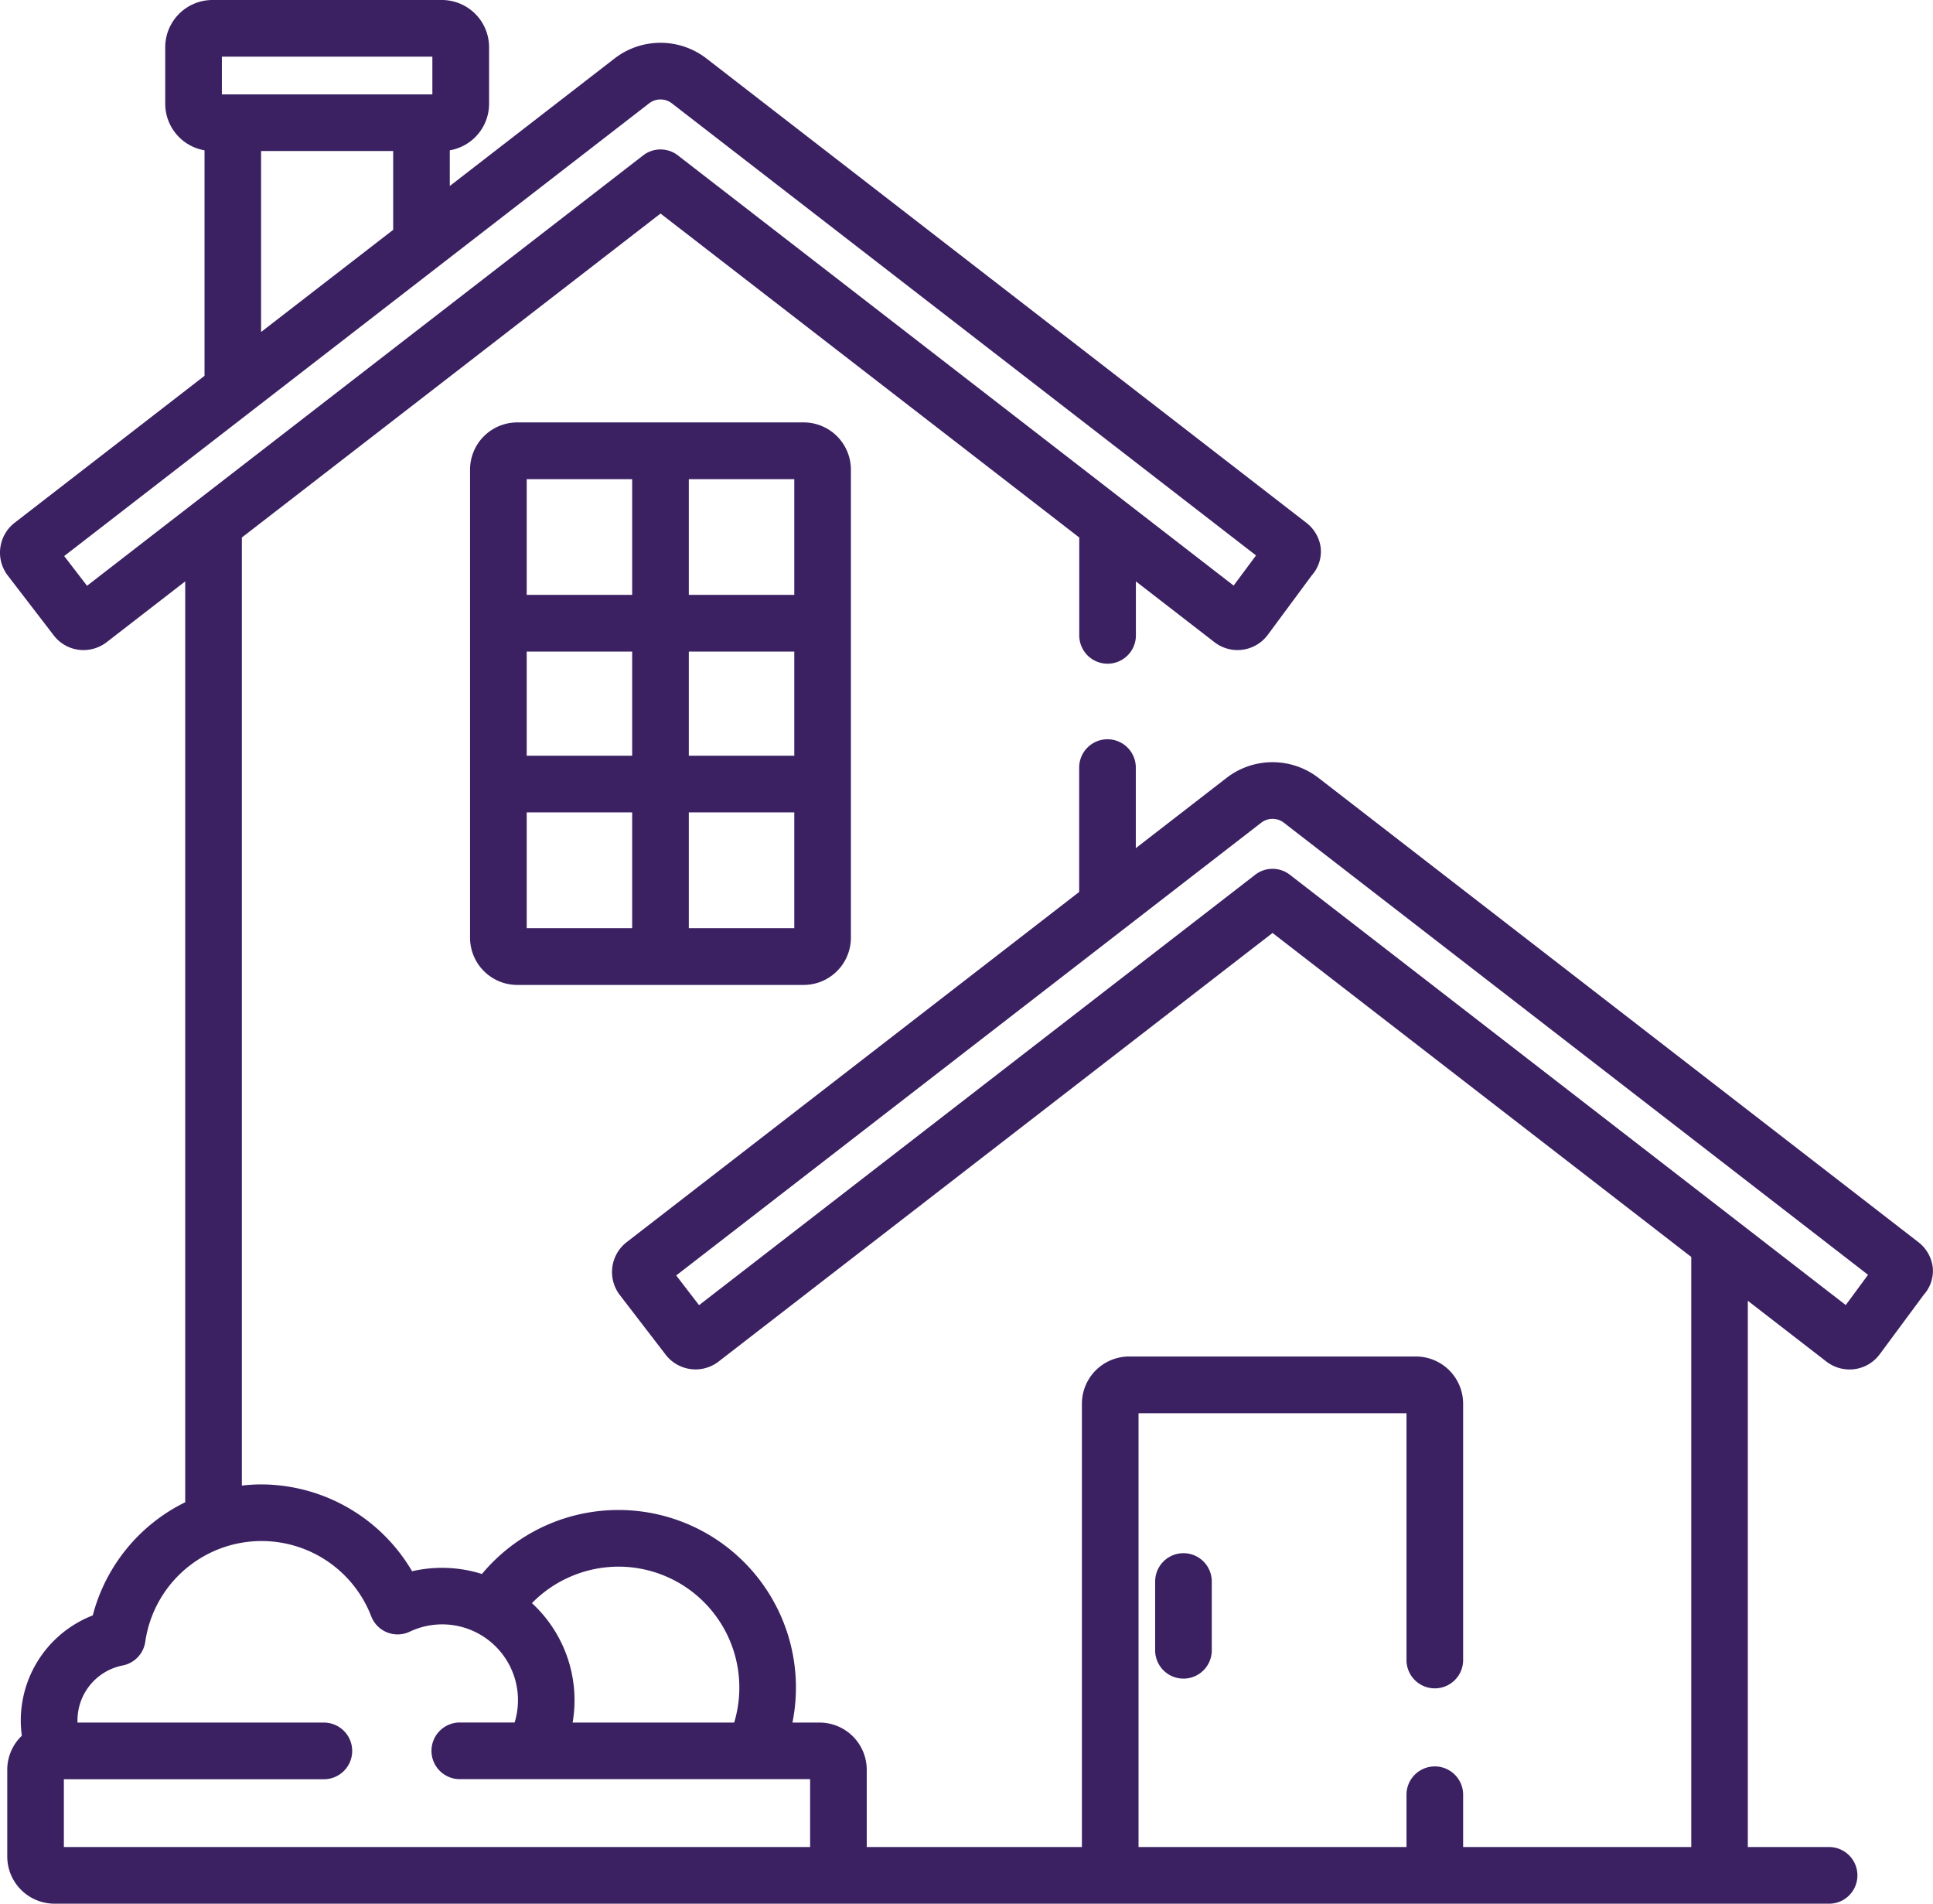
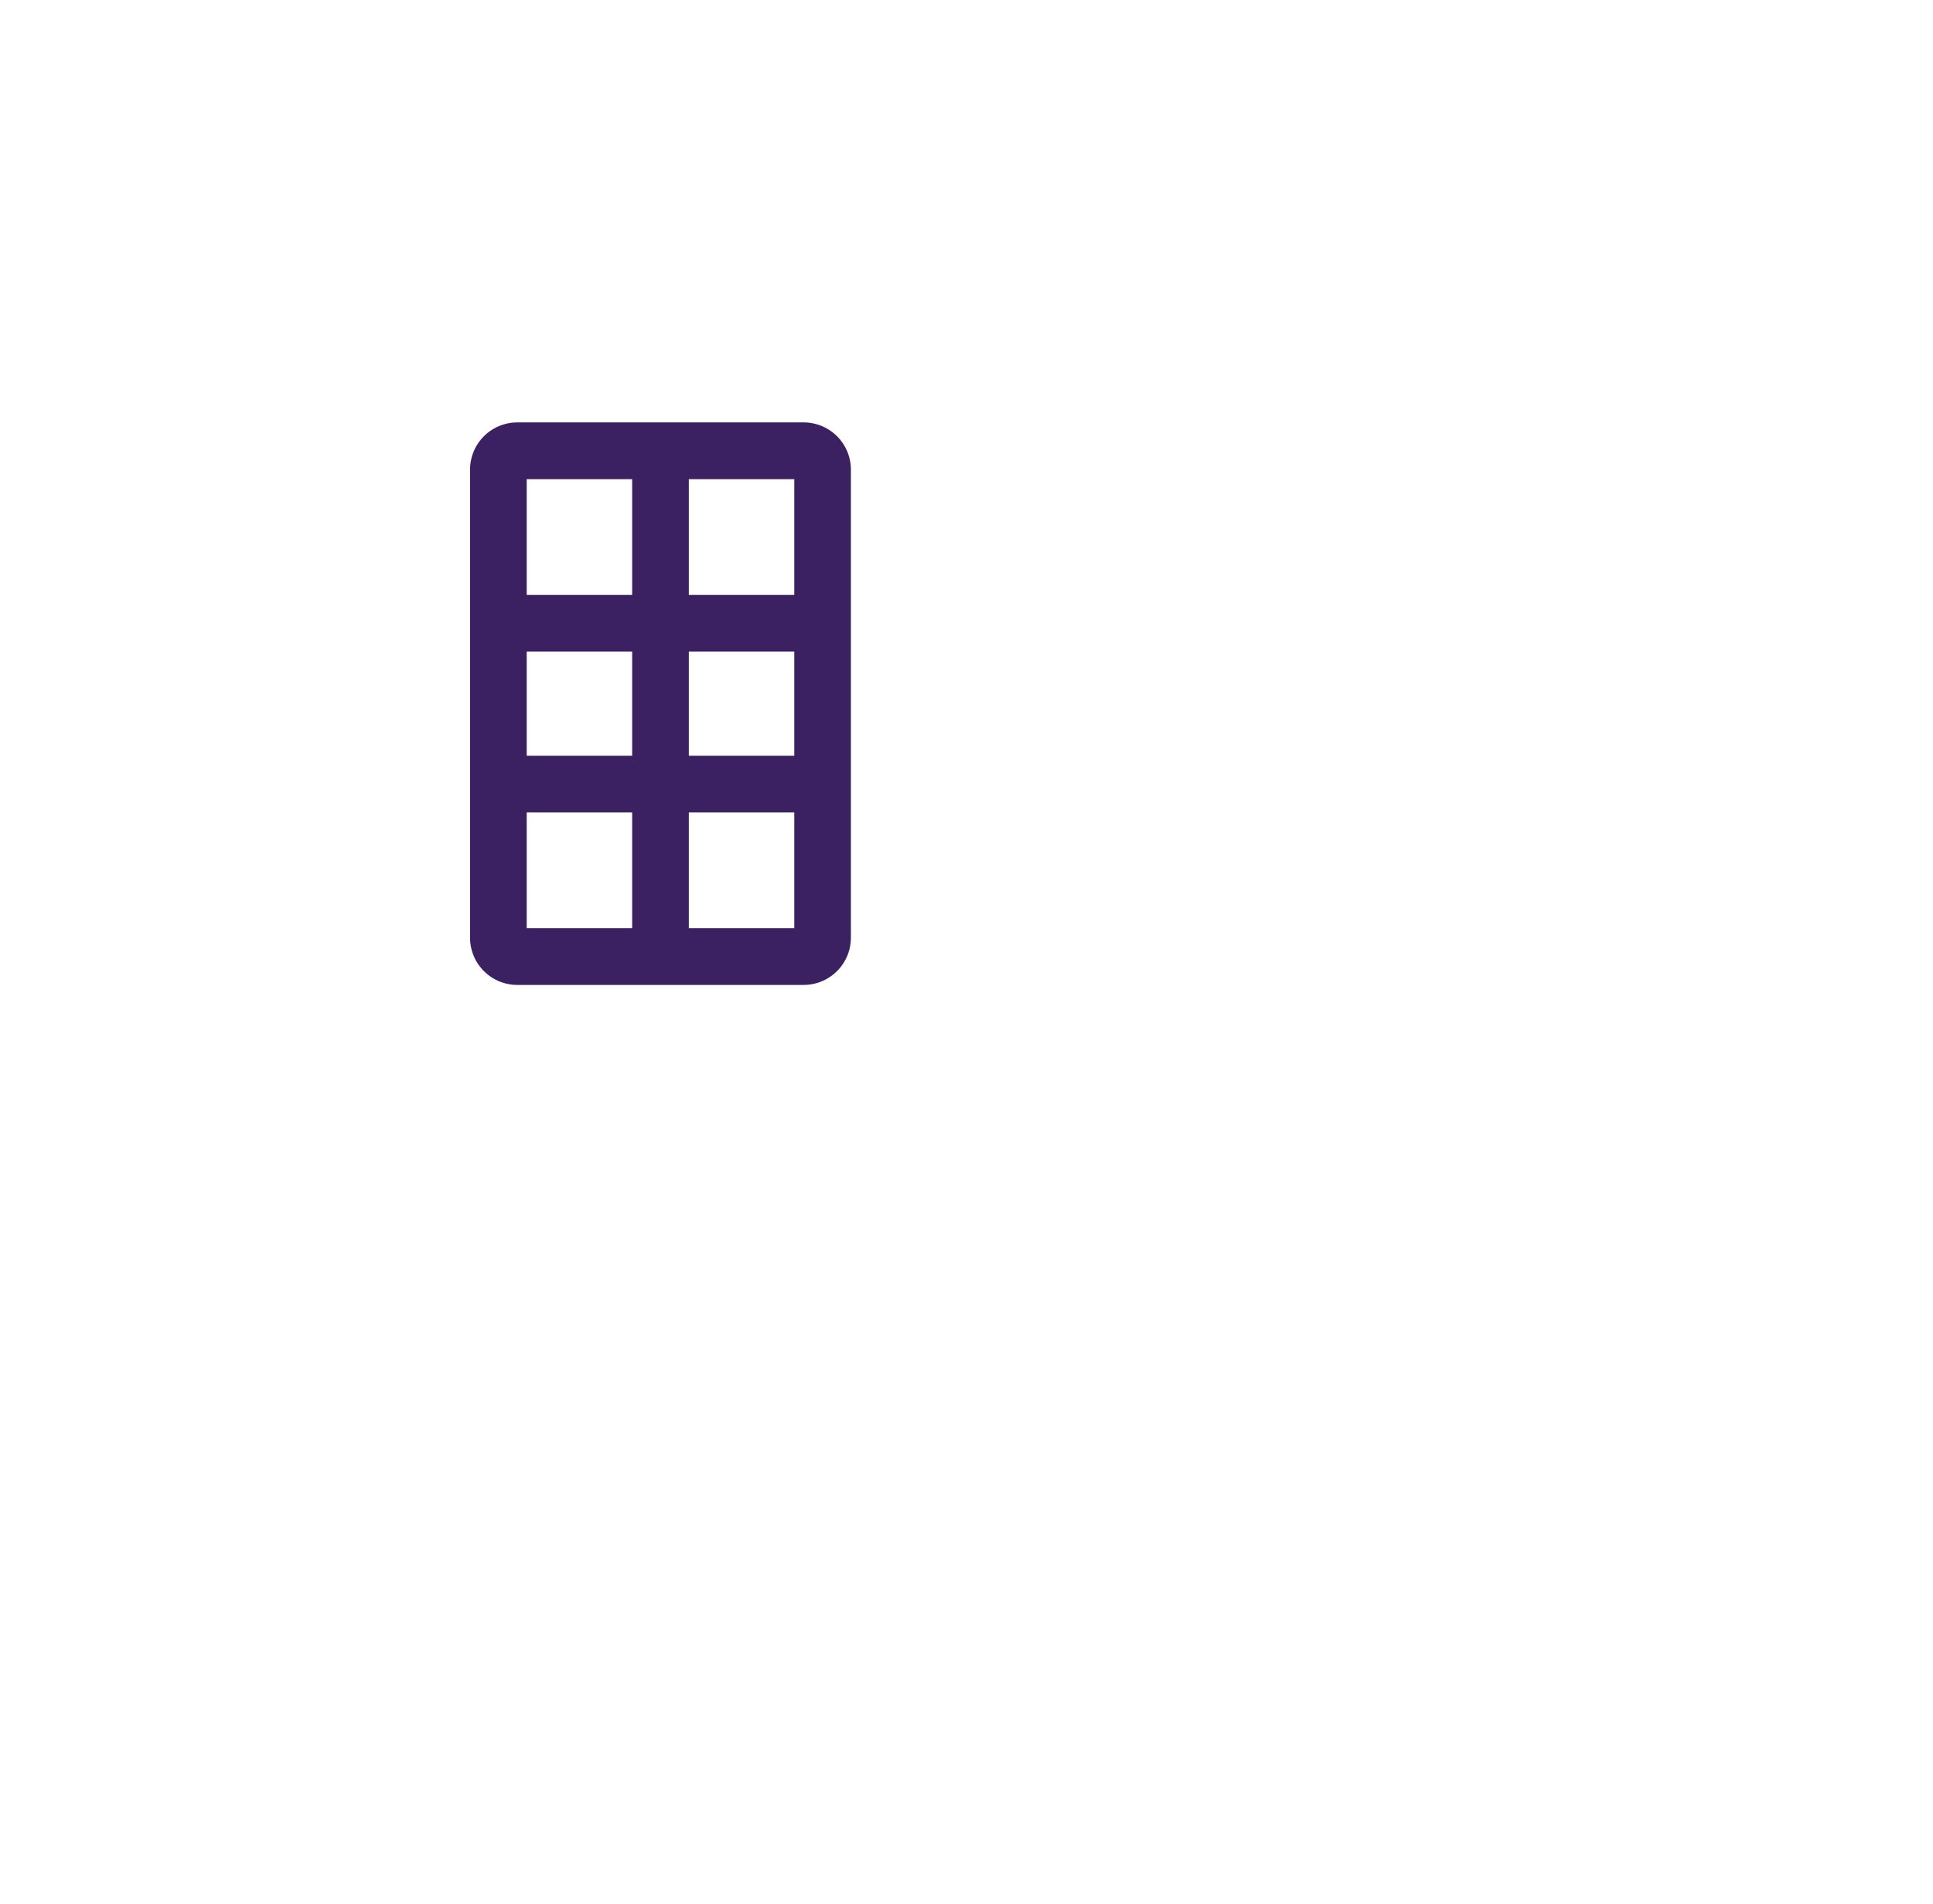
<svg xmlns="http://www.w3.org/2000/svg" width="86.326" height="85" viewBox="0 0 86.326 85">
  <g id="house_1_" data-name="house (1)" transform="translate(-0.001)">
    <path id="Path_70" data-name="Path 70" d="M139.412,111.867H126.619a2.11,2.11,0,0,0-2.108,2.108v20.9a2.11,2.11,0,0,0,2.108,2.108h12.792a2.11,2.11,0,0,0,2.108-2.108v-20.9A2.11,2.11,0,0,0,139.412,111.867Zm-7.661,22.582h-4.71v-5.171h4.71Zm0-7.7h-4.71V122.1h4.71Zm0-7.182h-4.71V114.4h4.71Zm7.24,14.882h-4.71v-5.171h4.71Zm0-7.7h-4.71V122.1h4.71Zm0-7.182h-4.71V114.4h4.71Zm0,0" transform="translate(-103.518 -93.006)" fill="#3b2162" />
-     <path id="Path_71" data-name="Path 71" d="M307.237,411.3a1.264,1.264,0,0,0-1.265,1.265V415.6a1.265,1.265,0,1,0,2.529,0v-3.036A1.264,1.264,0,0,0,307.237,411.3Zm0,0" transform="translate(-254.383 -341.95)" fill="#3b2162" />
-     <path id="Path_72" data-name="Path 72" d="M86.315,56.577a1.679,1.679,0,0,0-.64-1.114L58.885,34.734a3.355,3.355,0,0,0-4.108,0L50.725,37.87V34.238a1.265,1.265,0,0,0-2.529,0v5.588L27.988,55.462a1.687,1.687,0,0,0-.306,2.362l2.05,2.667a1.684,1.684,0,0,0,2.364.3L56.831,41.657l18.7,14.466V82.47H65.343V80.1a1.265,1.265,0,0,0-2.529,0V82.47H50.847V63.1H62.814V74.156a1.265,1.265,0,0,0,2.529,0V62.676a2.11,2.11,0,0,0-2.108-2.108H50.426a2.111,2.111,0,0,0-2.108,2.108V82.47H38.709V79.021A2.11,2.11,0,0,0,36.6,76.913H35.391a7.928,7.928,0,0,0-13.867-6.634,5.936,5.936,0,0,0-3.12-.123,7.835,7.835,0,0,0-6.725-3.877,7.575,7.575,0,0,0-.877.052V24L29.5,9.535,48.2,24v4.334a1.265,1.265,0,1,0,2.529,0V25.959l3.509,2.715a1.683,1.683,0,0,0,2.364-.306l.014-.018L58.576,25.7l.013-.016a1.6,1.6,0,0,0,.394-1.226,1.672,1.672,0,0,0-.64-1.114L31.553,2.613a3.356,3.356,0,0,0-4.109,0L20.088,8.305V6.711a2.109,2.109,0,0,0,1.755-2.075V2.108A2.11,2.11,0,0,0,19.735,0H9.488A2.11,2.11,0,0,0,7.38,2.108V4.635A2.11,2.11,0,0,0,9.135,6.711V16.78L.657,23.34a1.69,1.69,0,0,0-.642,1.119A1.674,1.674,0,0,0,.35,25.7L2.4,28.369a1.671,1.671,0,0,0,1.334.657,1.7,1.7,0,0,0,1.03-.352l3.508-2.715V67.076a7.831,7.831,0,0,0-4.128,5.052A5.035,5.035,0,0,0,.929,76.817a5.093,5.093,0,0,0,.047.684,2.1,2.1,0,0,0-.651,1.52v3.871A2.11,2.11,0,0,0,2.432,85h79.29a1.265,1.265,0,0,0,0-2.529H78.057V58.08l3.51,2.715a1.691,1.691,0,0,0,1.029.352,1.67,1.67,0,0,0,1.335-.658l.014-.018,1.965-2.654.013-.016A1.6,1.6,0,0,0,86.315,56.577ZM27.609,69.951a5.4,5.4,0,0,1,5.179,6.963H25.574a5.893,5.893,0,0,0-1.818-5.334A5.427,5.427,0,0,1,27.609,69.951ZM9.91,2.529h9.4V4.214H9.91Zm7.65,4.214v3.519l-5.9,4.562V6.743ZM3.888,26.155l-1.02-1.327L28.991,4.614a.829.829,0,0,1,1.015,0L56.094,24.8l-1,1.346L30.273,6.937a1.265,1.265,0,0,0-1.548,0ZM36.18,82.471H2.853V79.443H14.5a1.265,1.265,0,0,0,0-2.529H3.461c0-.032,0-.064,0-.1a2.5,2.5,0,0,1,2.017-2.45,1.265,1.265,0,0,0,1.011-1.062,5.248,5.248,0,0,1,10.09-1.135,1.263,1.263,0,0,0,1.72.688,3.384,3.384,0,0,1,4.684,4.055H20.571a1.265,1.265,0,1,0,0,2.529H36.18Zm46.251-24.2L57.605,39.058a1.263,1.263,0,0,0-1.548,0L31.22,58.276,30.2,56.949,56.324,36.736a.826.826,0,0,1,1.015,0L83.426,56.92Zm0,0" transform="translate(0)" fill="#3b2162" />
  </g>
</svg>